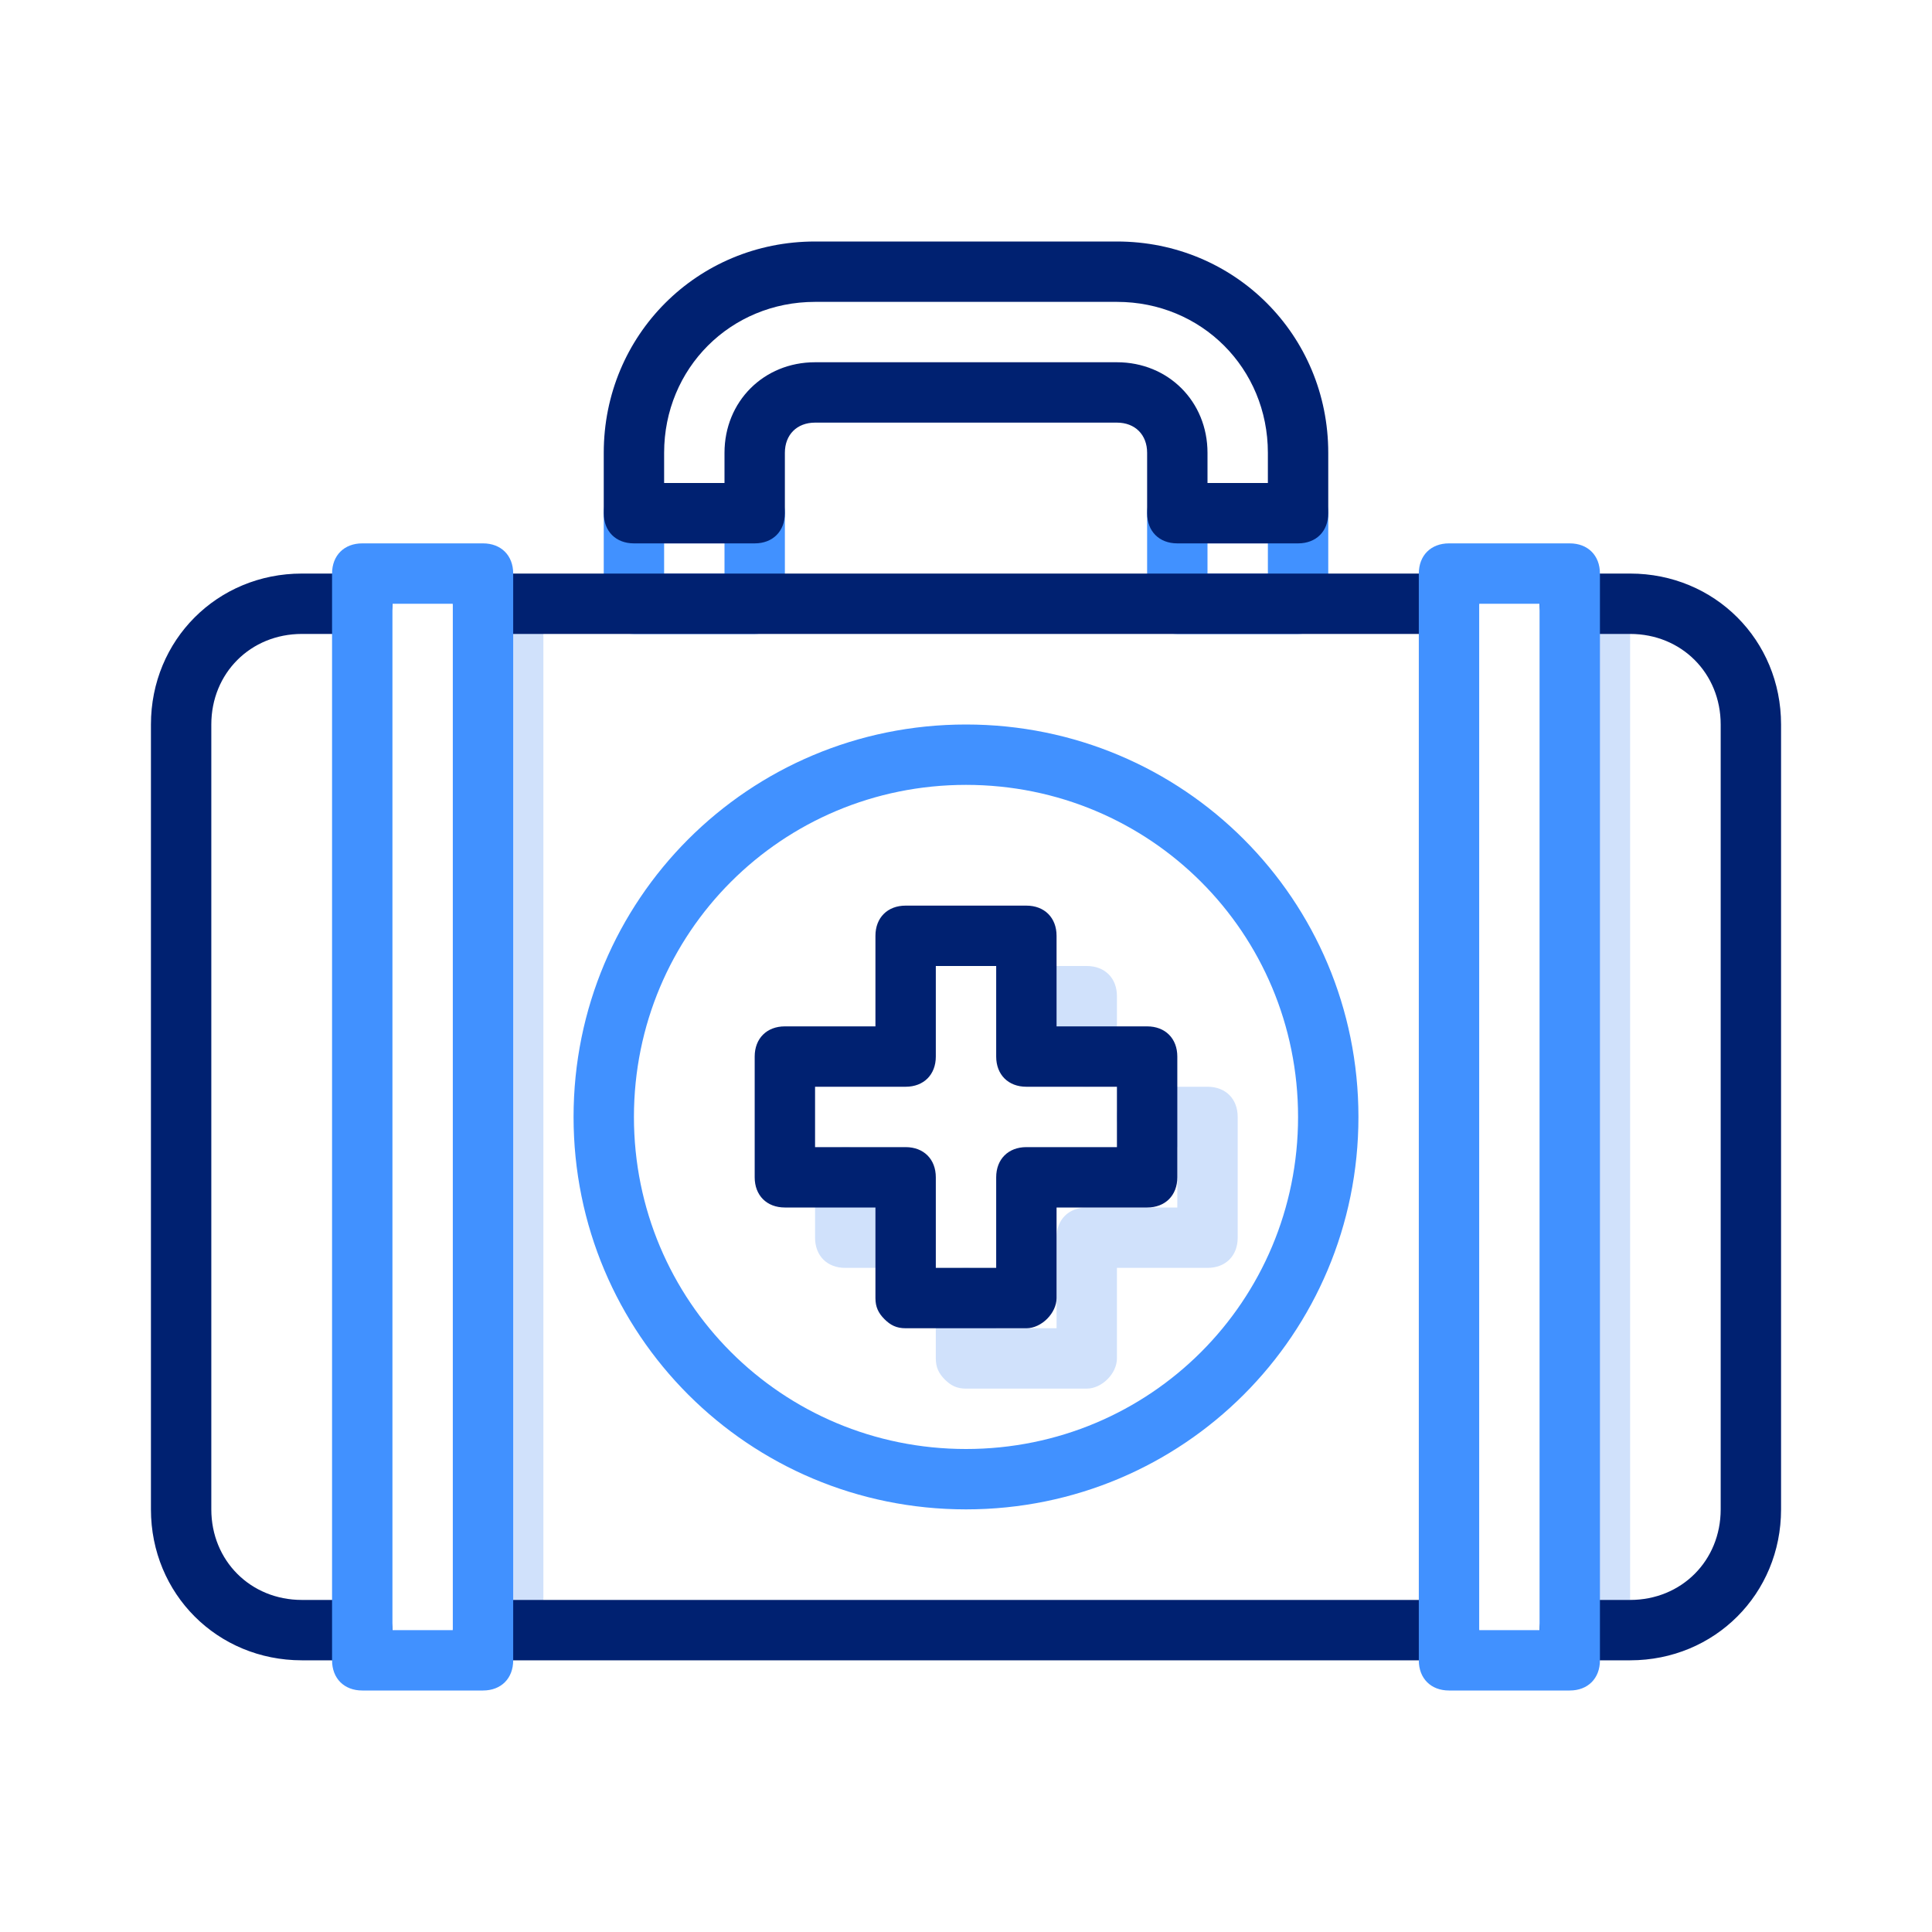
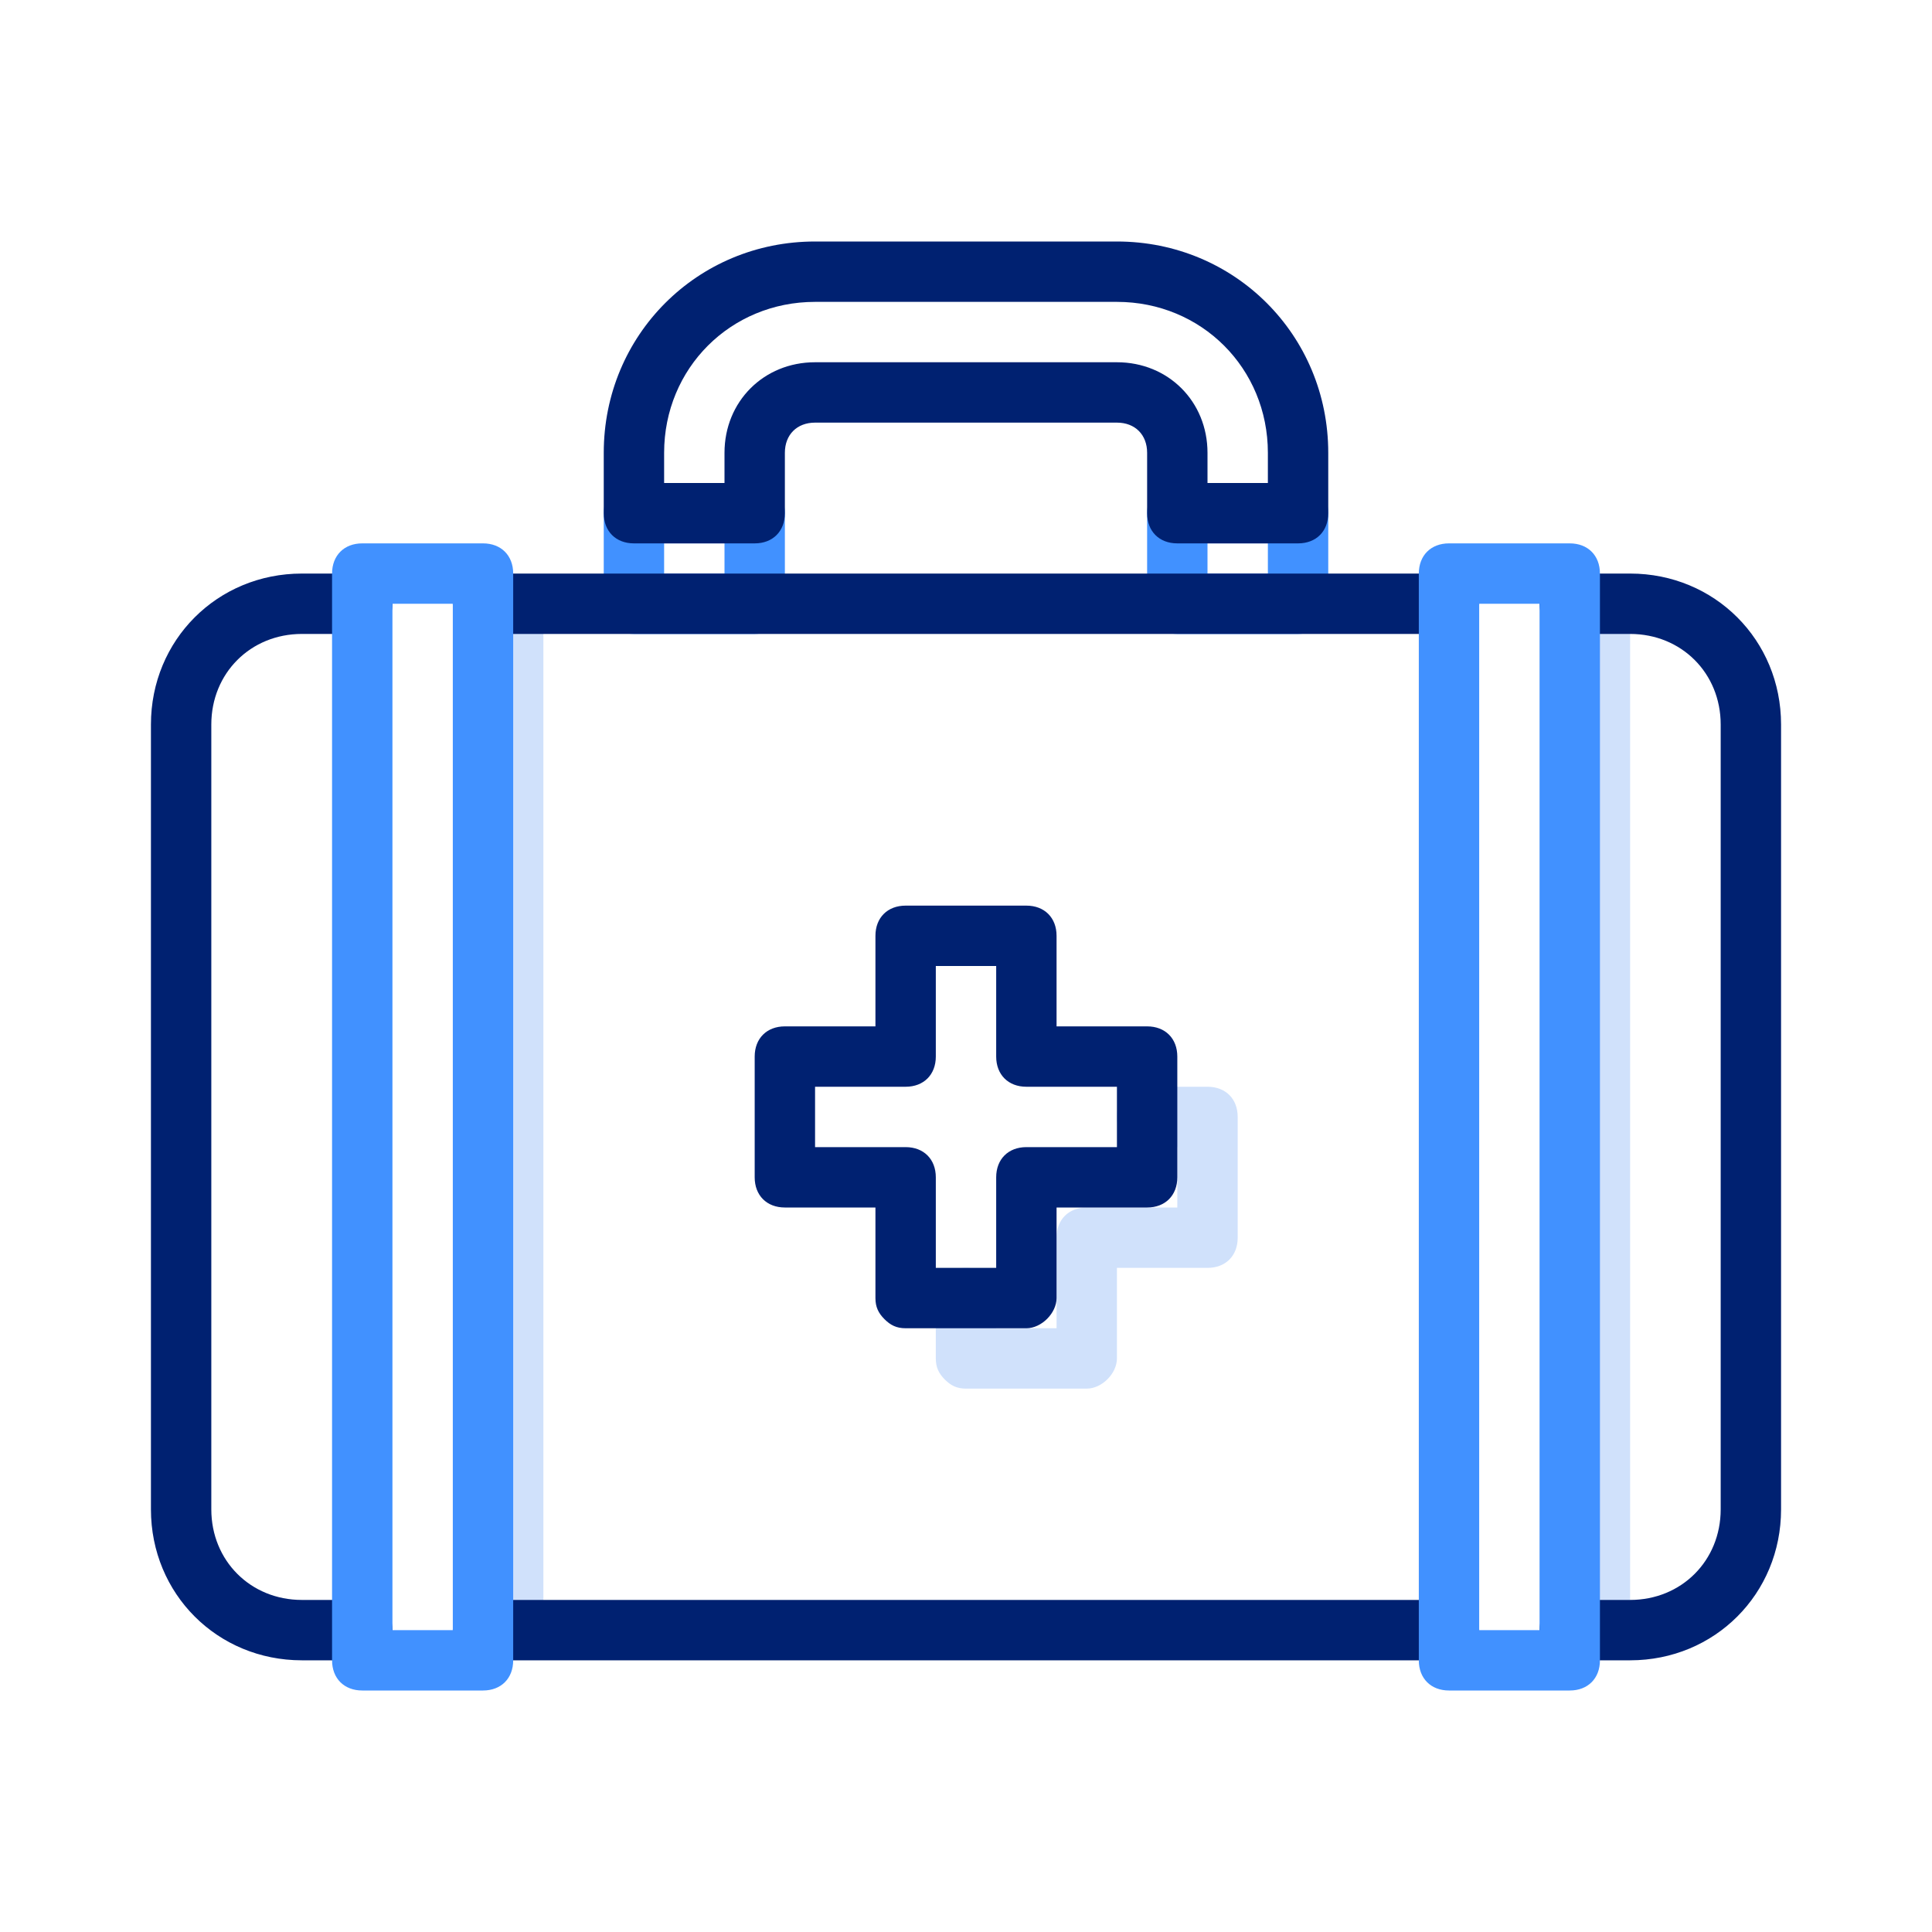
<svg xmlns="http://www.w3.org/2000/svg" width="64" height="64" viewBox="0 0 64 64" fill="none">
  <g clip-path="url(#clip0_13599_23781)">
    <path d="M25 21C25.6 21 26 20.6 26 20V17C26 16.4 25.6 16 25 16H21C20.4 16 20 16.4 20 17V20C20 20.6 20.4 21 21 21H25ZM22 18H24V19H22V18Z" fill="#4191FF" />
    <path d="M43 21C43.6 21 44 20.6 44 20V17C44 16.4 43.6 16 43 16H39C38.4 16 38 16.4 38 17V20C38 20.6 38.4 21 39 21H43ZM40 18H42V19H40V18Z" fill="#4191FF" />
    <path d="M18 20H16V54H18V20Z" fill="#D0E1FB" />
    <path d="M54 20H52V54H54V20Z" fill="#D0E1FB" />
-     <path d="M30 40H29V39C29 38.4 28.6 38 28 38C27.4 38 27 38.4 27 39V41C27 41.6 27.4 42 28 42H30C30.6 42 31 41.6 31 41C31 40.4 30.6 40 30 40Z" fill="#D0E1FB" />
-     <path d="M36 36C36.6 36 37 35.6 37 35V33C37 32.4 36.6 32 36 32H34C33.4 32 33 32.4 33 33C33 33.6 33.4 34 34 34H35V35C35 35.6 35.4 36 36 36Z" fill="#D0E1FB" />
    <path d="M40 36H38C37.4 36 37 36.4 37 37C37 37.6 37.4 38 38 38H39V40H36C35.4 40 35 40.4 35 41V44H33V43C33 42.4 32.6 42 32 42C31.4 42 31 42.4 31 43V45C31 45.3 31.1 45.5 31.3 45.7C31.5 45.9 31.7 46 32 46H36C36.5 46 37 45.5 37 45V42H40C40.6 42 41 41.6 41 41V37C41 36.4 40.6 36 40 36Z" fill="#D0E1FB" />
    <path d="M34 30H30C29.4 30 29 30.4 29 31V34H26C25.4 34 25 34.4 25 35V39C25 39.6 25.4 40 26 40H29V43C29 43.3 29.1 43.5 29.3 43.7C29.5 43.9 29.7 44 30 44H34C34.5 44 35 43.5 35 43V40H38C38.6 40 39 39.6 39 39V35C39 34.4 38.6 34 38 34H35V31C35 30.4 34.6 30 34 30ZM37 36V38H34C33.4 38 33 38.4 33 39V42H31V39C31 38.4 30.6 38 30 38H27V36H30C30.6 36 31 35.6 31 35V32H33V35C33 35.6 33.4 36 34 36H37Z" fill="#002171" />
    <path d="M10 21H12C12.6 21 13 20.6 13 20C13 19.4 12.6 19 12 19H10C7.2 19 5 21.2 5 24V50C5 52.8 7.2 55 10 55H12C12.6 55 13 54.6 13 54C13 53.4 12.6 53 12 53H10C8.3 53 7 51.7 7 50V24C7 22.3 8.3 21 10 21Z" fill="#002171" />
    <path d="M48 53H16C15.4 53 15 53.4 15 54C15 54.6 15.4 55 16 55H48C48.6 55 49 54.6 49 54C49 53.4 48.6 53 48 53Z" fill="#002171" />
    <path d="M54 19H52C51.4 19 51 19.4 51 20C51 20.6 51.4 21 52 21H54C55.7 21 57 22.3 57 24V50C57 51.7 55.7 53 54 53H52C51.4 53 51 53.4 51 54C51 54.6 51.4 55 52 55H54C56.8 55 59 52.8 59 50V24C59 21.2 56.8 19 54 19Z" fill="#002171" />
    <path d="M48 19H16C15.4 19 15 19.4 15 20C15 20.6 15.4 21 16 21H48C48.6 21 49 20.6 49 20C49 19.4 48.6 19 48 19Z" fill="#002171" />
-     <path d="M32 24C24.8 24 19 29.8 19 37C19 44.2 24.8 50 32 50C39.2 50 45 44.2 45 37C45 29.8 39.2 24 32 24ZM32 48C25.9 48 21 43.1 21 37C21 30.9 25.9 26 32 26C38.1 26 43 30.9 43 37C43 43.1 38.1 48 32 48Z" fill="#4191FF" />
    <path d="M16 18H12C11.4 18 11 18.4 11 19V55C11 55.6 11.4 56 12 56H16C16.6 56 17 55.6 17 55V19C17 18.4 16.6 18 16 18ZM15 54H13V20H15V54Z" fill="#4191FF" />
    <path d="M52 18H48C47.4 18 47 18.4 47 19V55C47 55.6 47.4 56 48 56H52C52.6 56 53 55.6 53 55V19C53 18.4 52.6 18 52 18ZM51 54H49V20H51V54Z" fill="#4191FF" />
    <path d="M39 18H43C43.6 18 44 17.6 44 17V15C44 11.1 40.9 8 37 8H27C23.1 8 20 11.1 20 15V17C20 17.6 20.4 18 21 18H25C25.6 18 26 17.6 26 17V15C26 14.4 26.4 14 27 14H37C37.6 14 38 14.4 38 15V17C38 17.6 38.4 18 39 18ZM37 12H27C25.3 12 24 13.3 24 15V16H22V15C22 12.2 24.2 10 27 10H37C39.8 10 42 12.2 42 15V16H40V15C40 13.3 38.7 12 37 12Z" fill="#002171" />
  </g>
  <defs>
    <clipPath id="clip0_13599_23781">
      <rect width="64" height="64" fill="white" />
    </clipPath>
  </defs>
</svg>